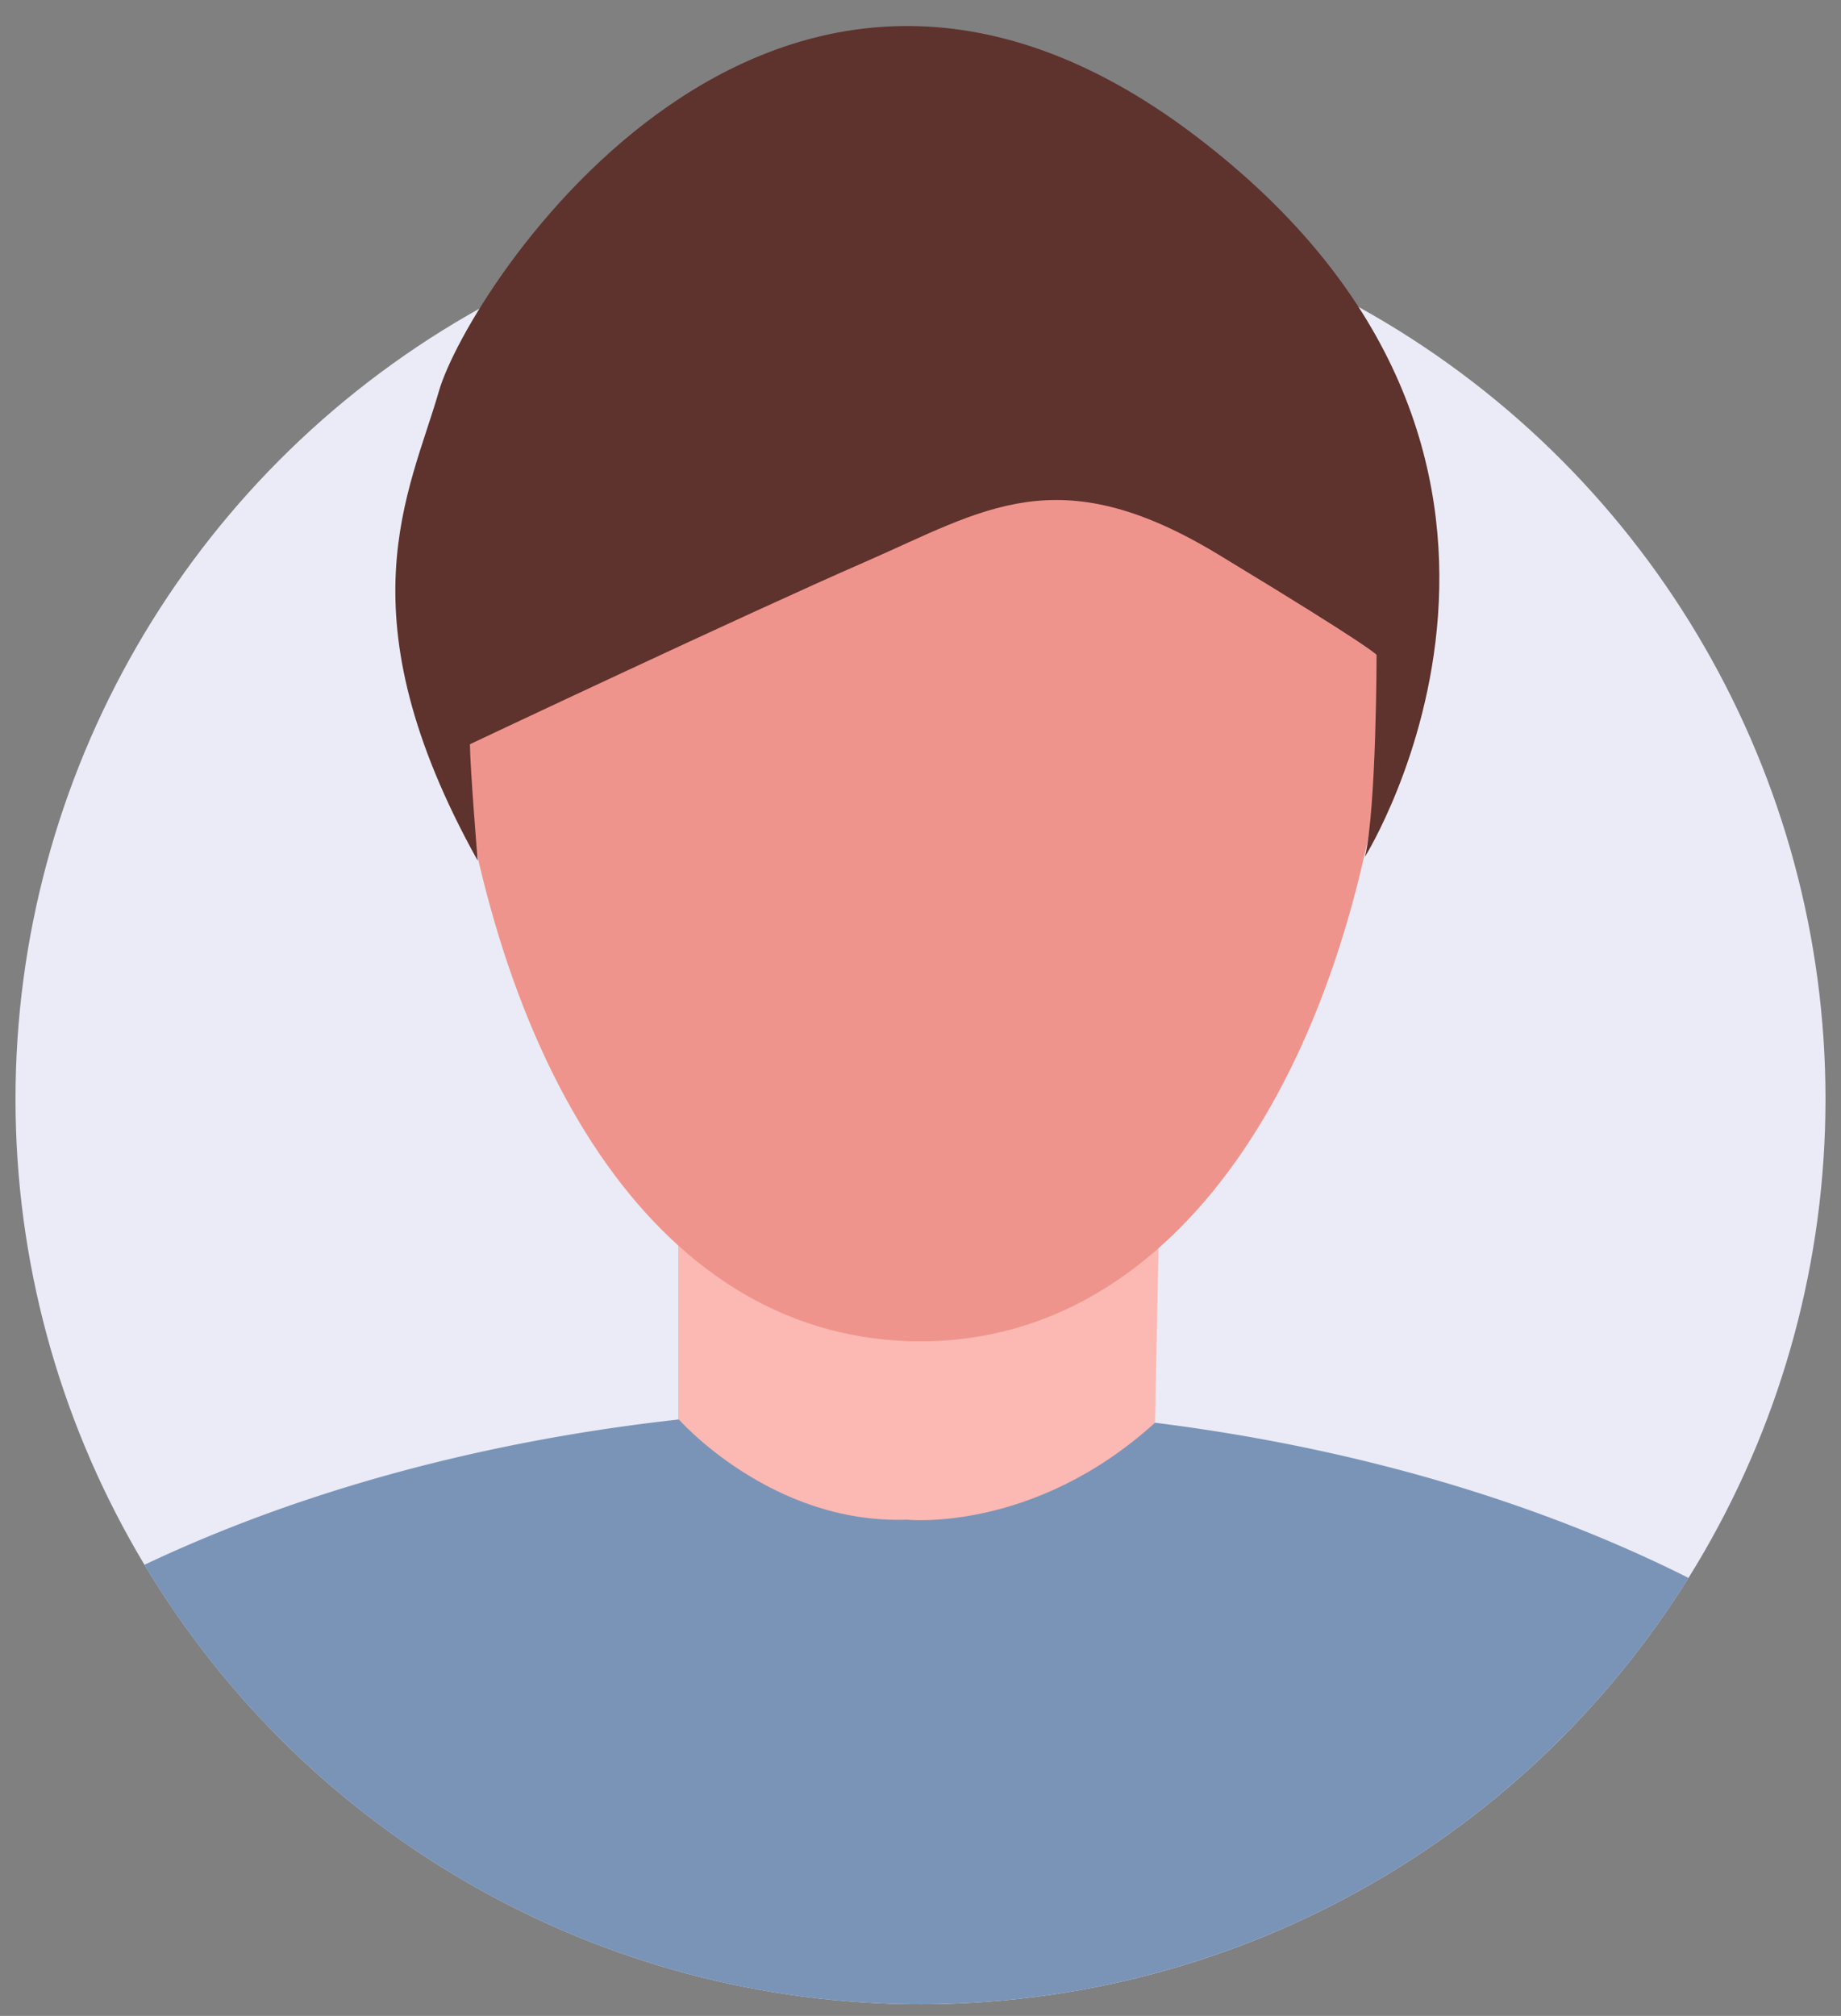
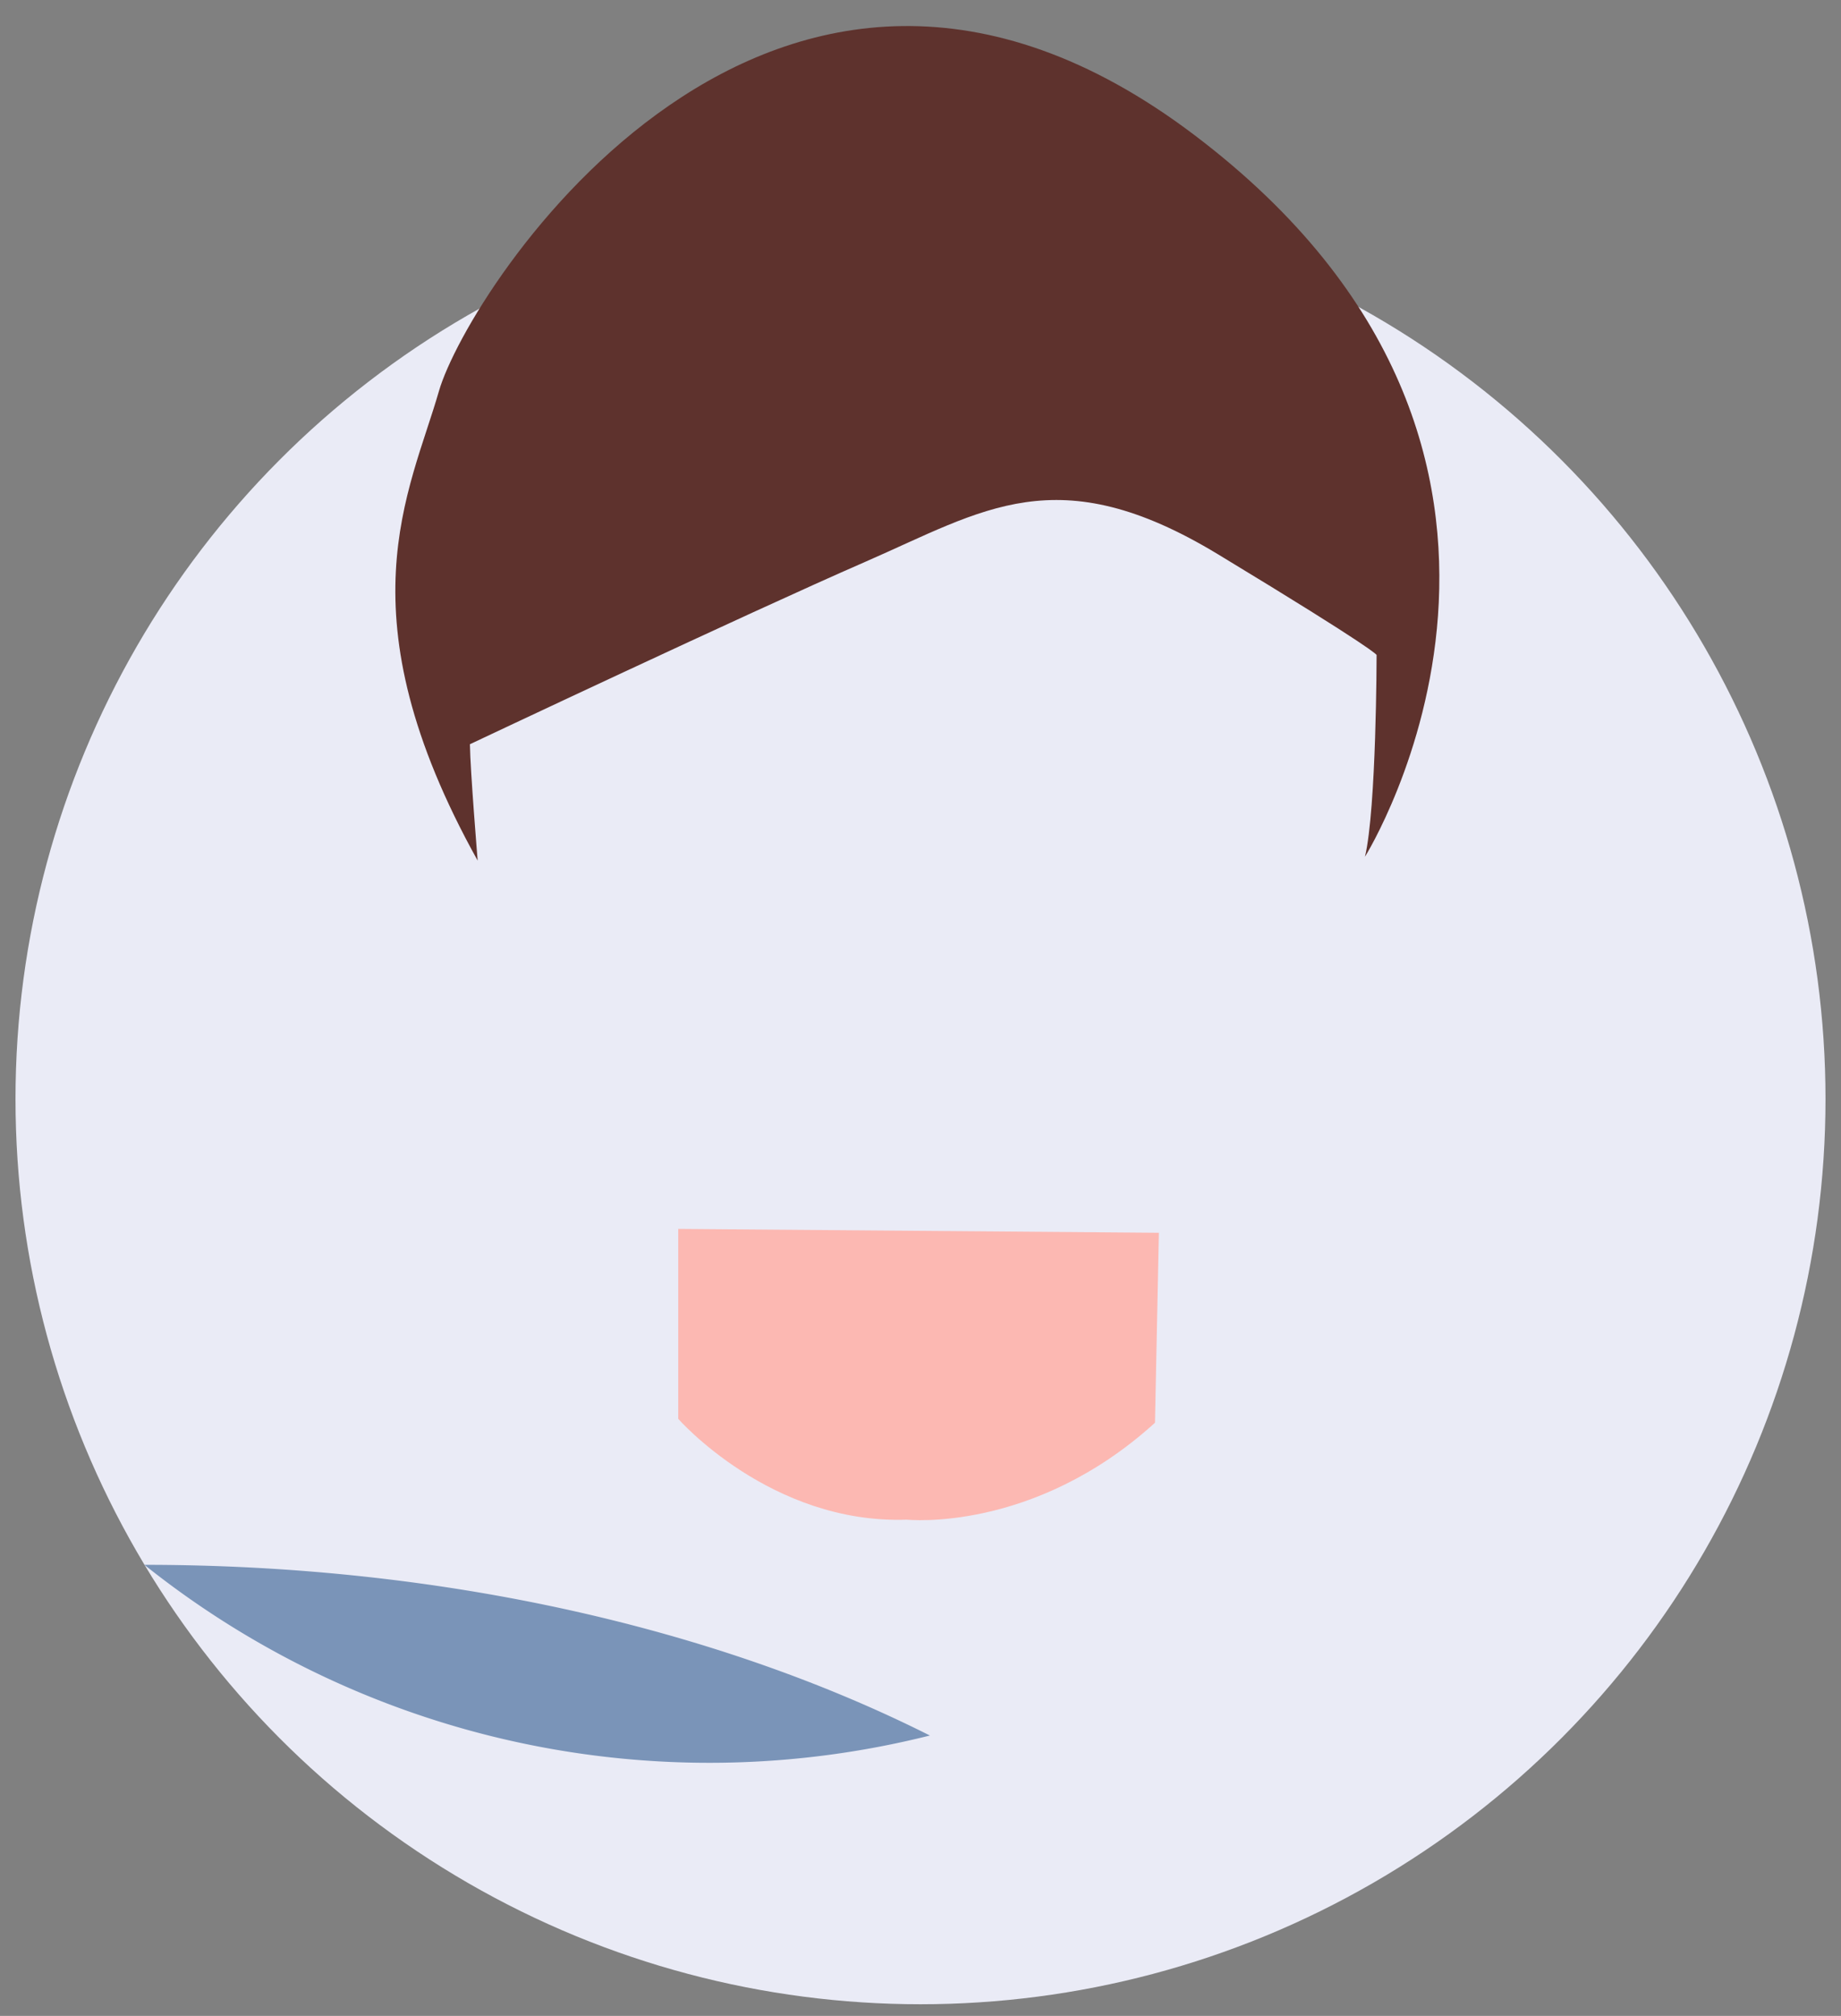
<svg xmlns="http://www.w3.org/2000/svg" width="475" height="520" viewBox="0 0 475 520">
  <rect x="0" y="0" width="475" height="520" fill="#808080" stroke="none" />
  <defs>
    <style>
      .cls-1 {
        fill: #eaebf6;
      }

      .cls-2 {
        fill: #7a94b8;
      }

      .cls-2, .cls-3, .cls-4, .cls-5 {
        fill-rule: evenodd;
      }

      .cls-3 {
        fill: #fcb8b2;
      }

      .cls-4 {
        fill: #ef948c;
      }

      .cls-5 {
        fill: #5e322d;
      }
    </style>
  </defs>
  <circle class="cls-1" cx="237.5" cy="283.5" r="233.5" />
-   <path id="Ellipse_4_copy" data-name="Ellipse 4 copy" class="cls-2" d="M37.255,403.649C90.861,378.222,158.918,363,233,363c77.308,0,148.057,16.575,202.666,44.029A233.541,233.541,0,0,1,37.255,403.649Z" />
+   <path id="Ellipse_4_copy" data-name="Ellipse 4 copy" class="cls-2" d="M37.255,403.649c77.308,0,148.057,16.575,202.666,44.029A233.541,233.541,0,0,1,37.255,403.649Z" />
  <path class="cls-3" d="M175,317v49s23.872,27.237,59,26c0,0,32.622,3.487,64-25l1-49Z" />
-   <path class="cls-4" d="M237.5,38c66.624,0,130.607,57.554,120.633,146.3C347.869,275.658,304.126,346,237.5,346s-109.34-68.289-120.633-161.7C106.15,95.641,170.878,38,237.5,38Z" />
  <path id="Shape_316_1" data-name="Shape 316 1" class="cls-5" d="M123.244,222s-1.921-23.314-2-30.024c0,0,71.372-33.7,101.971-47.037s49.591-27.05,90.974-2,40.989,26.021,40.989,26.021-0.034,39.569-3,52.041c0,0,64.9-103.722-43.987-186.148S120.773,74.751,113.247,100.9,87.81,158.332,123.244,222Z" />
</svg>